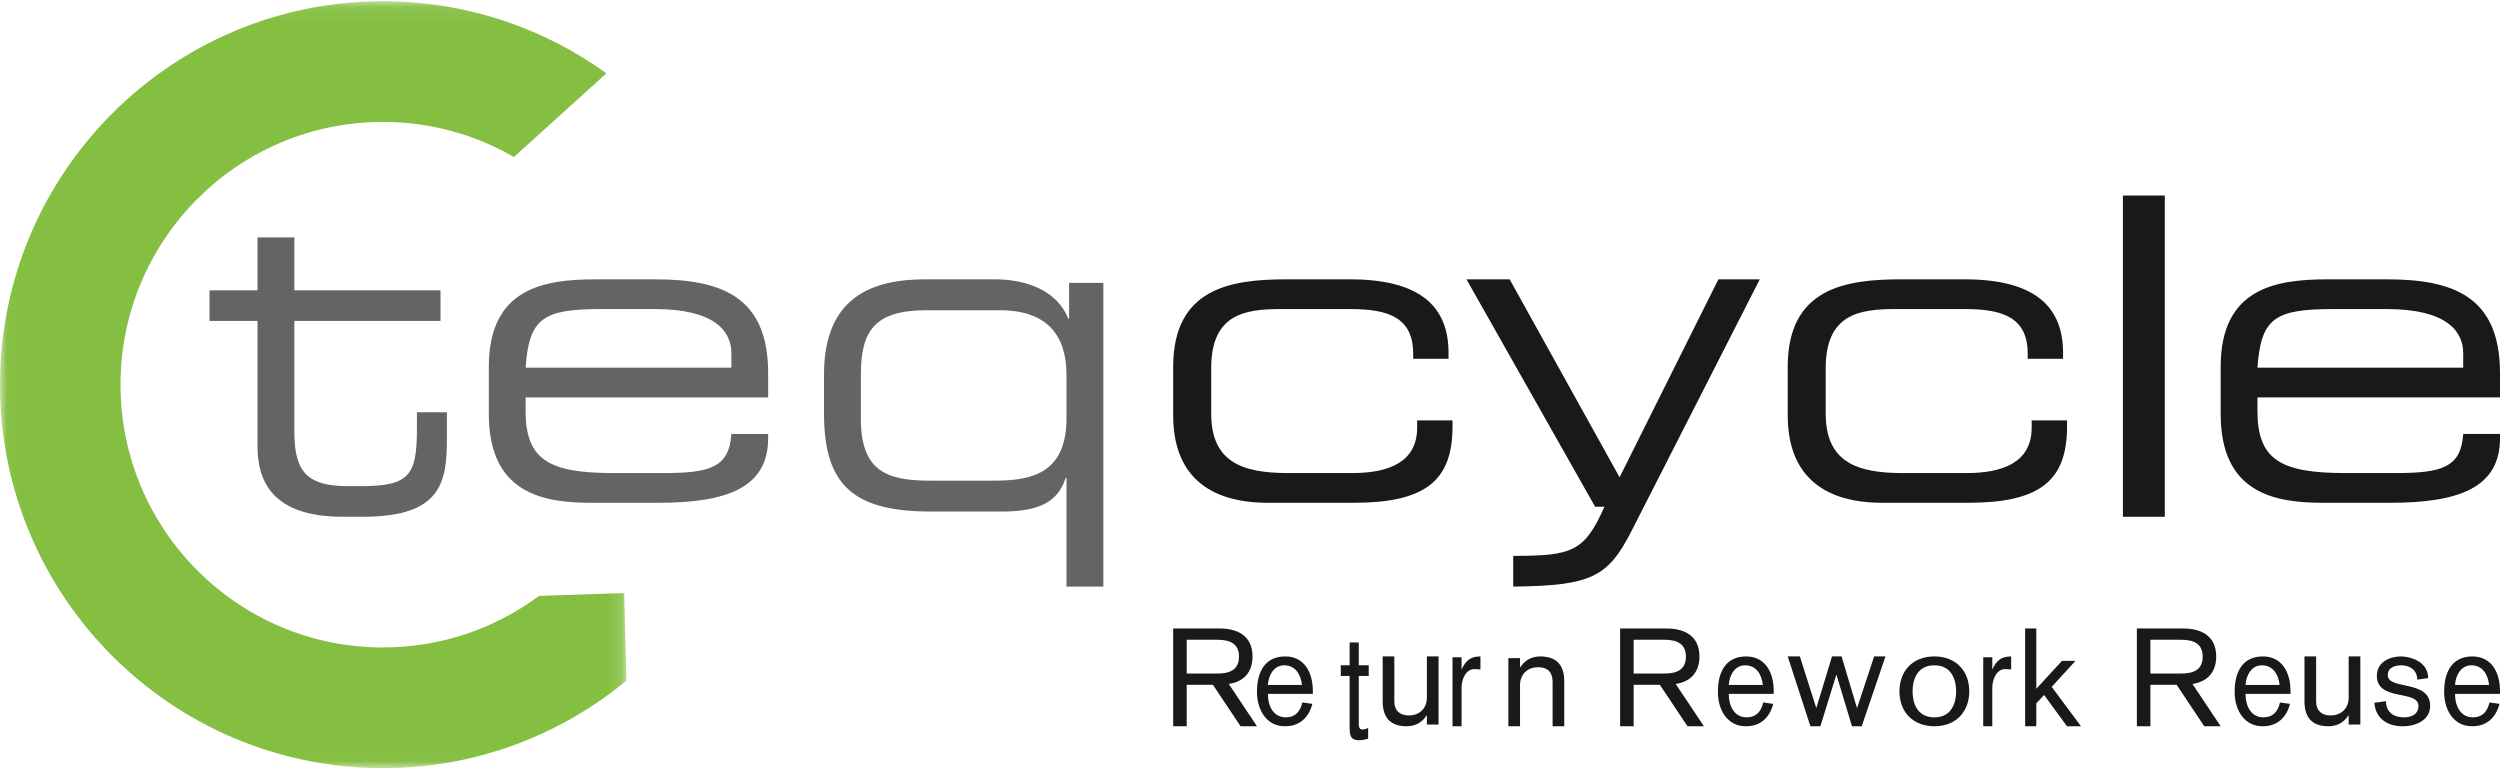
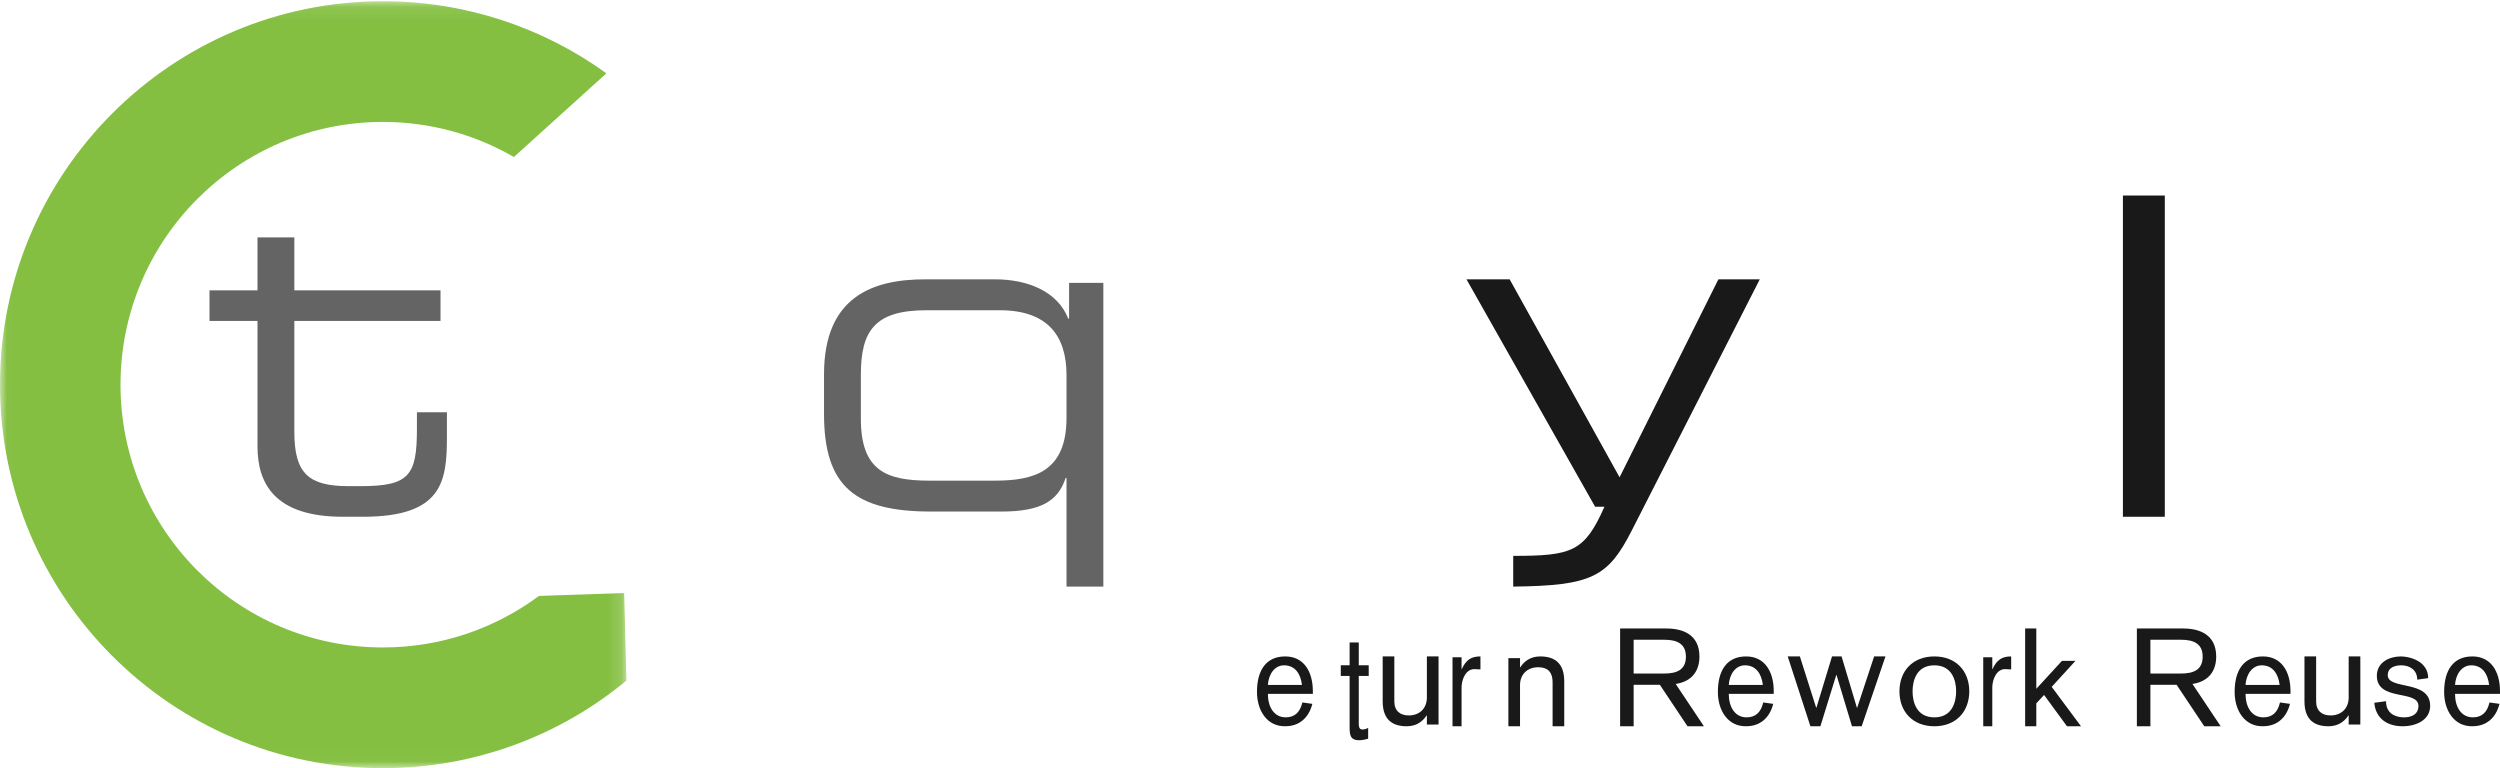
<svg xmlns="http://www.w3.org/2000/svg" xmlns:xlink="http://www.w3.org/1999/xlink" width="179px" height="55px" viewBox="0 0 179 55" version="1.1">
  <title>Logo-Teqcycle-RZ-CMYK</title>
  <desc>Created with Sketch.</desc>
  <defs>
    <polygon id="path-1" points="0.023 0.088 44.852 0.088 44.852 54.977 0.023 54.977" />
  </defs>
  <g id="Page-1" stroke="none" stroke-width="1" fill="none" fill-rule="evenodd">
    <g id="Jobs-einzeln-/-Desktop-/-Desktop-1200px" transform="translate(-45, -32)">
      <g id="Logo-Teqcycle-RZ-CMYK" transform="translate(45, 32)">
        <g id="Group-3">
          <mask id="mask-2" fill="white">
            <use xlink:href="#path-1" />
          </mask>
          <g id="Clip-2" />
          <path d="M38.588,42.669 C35.465,44.987 31.6,46.358 27.413,46.358 C17.041,46.358 8.629,37.935 8.629,27.545 C8.629,17.156 17.041,8.73 27.413,8.73 C30.831,8.73 34.035,9.645 36.796,11.242 L43.418,5.25 C38.915,2.001 33.388,0.088 27.413,0.088 C12.275,0.088 0,12.383 0,27.545 C0,42.708 12.275,55 27.413,55 C34.038,55 40.113,52.648 44.852,48.73 L44.691,42.459 L38.588,42.669" id="Fill-1" fill="#84BF41" mask="url(#mask-2)" />
        </g>
        <path d="M18.437,22.978 L15,22.978 L15,20.787 L18.437,20.787 L18.437,17 L21.075,17 L21.075,20.787 L31.54,20.787 L31.54,22.978 L21.075,22.978 L21.075,30.928 C21.075,33.901 22.088,34.809 24.973,34.809 L25.801,34.809 C29.299,34.809 29.852,34.058 29.852,30.709 L29.852,29.52 L32,29.52 L32,31.272 C32,34.465 31.693,37 25.985,37 L24.543,37 C19.603,37 18.437,34.558 18.437,31.961 L18.437,22.978" id="Fill-4" fill="#636463" />
-         <path d="M52.366,25.293 C52.366,23.711 51.172,22.129 46.884,22.129 L43.025,22.129 C38.859,22.129 37.879,22.798 37.634,26.327 L52.366,26.327 L52.366,25.293 Z M35,26.266 C35,20.639 38.92,20 42.657,20 L46.884,20 C51.6,20 55,21.187 55,26.723 L55,28.456 L37.634,28.456 L37.634,29.43 C37.634,32.958 39.349,33.871 43.943,33.871 L47.558,33.871 C50.865,33.871 52.213,33.445 52.366,31.072 L55,31.072 L55,31.376 C55,34.935 52.029,36 47.129,36 L42.351,36 C38.92,36 35,35.361 35,29.642 L35,26.266 Z" id="Fill-5" fill="#636463" />
        <path d="M76.362,26.859 C76.362,24.078 75.043,22.213 71.577,22.213 L66.331,22.213 C62.62,22.213 61.638,23.699 61.638,26.828 L61.638,29.988 C61.638,33.718 63.478,34.414 66.546,34.414 L71.239,34.414 C74.031,34.414 76.362,33.781 76.362,29.925 L76.362,26.859 Z M76.362,34.224 L76.3,34.224 C75.748,35.899 74.491,36.627 71.699,36.627 L66.669,36.627 C61.239,36.627 59,34.856 59,29.641 L59,26.796 C59,21.233 62.497,20 66.239,20 L71.239,20 C73.57,20 75.717,20.853 76.485,22.813 L76.546,22.813 L76.546,20.253 L79,20.253 L79,42 L76.362,42 L76.362,34.224 Z" id="Fill-6" fill="#636463" />
-         <path d="M84,26.266 C84,20.639 88.114,20 92.101,20 L96.658,20 C101.721,20 103.715,21.977 103.715,25.262 L103.715,25.688 L101.184,25.688 L101.184,25.323 C101.184,22.738 99.411,22.129 96.69,22.129 L91.69,22.129 C89.127,22.129 86.722,22.494 86.722,26.358 L86.722,29.612 C86.722,33.08 88.937,33.871 92.228,33.871 L96.817,33.871 C99.348,33.871 101.468,33.141 101.468,30.616 L101.468,30.099 L104,30.099 L104,30.555 C104,34.479 101.975,36 96.912,36 L90.773,36 C88.336,36 84,35.361 84,29.734 L84,26.266" id="Fill-7" fill="#1A1919" />
        <path d="M108.346,39.8 C112.552,39.8 113.445,39.517 114.879,36.28 L114.209,36.28 L105,20 L108.091,20 L115.962,34.174 L123.037,20 L126,20 L116.822,38.008 C115.133,41.308 113.986,41.937 108.346,42 L108.346,39.8" id="Fill-8" fill="#1A1919" />
-         <path d="M128,26.266 C128,20.639 132.114,20 136.101,20 L140.658,20 C145.721,20 147.715,21.977 147.715,25.262 L147.715,25.688 L145.183,25.688 L145.183,25.323 C145.183,22.738 143.411,22.129 140.69,22.129 L135.69,22.129 C133.127,22.129 130.721,22.494 130.721,26.358 L130.721,29.612 C130.721,33.08 132.937,33.871 136.228,33.871 L140.816,33.871 C143.348,33.871 145.468,33.141 145.468,30.616 L145.468,30.099 L148,30.099 L148,30.555 C148,34.479 145.975,36 140.911,36 L134.772,36 C132.336,36 128,35.361 128,29.734 L128,26.266" id="Fill-9" fill="#1A1919" />
        <polygon id="Fill-10" fill="#1A1919" points="152 37 155 37 155 14 152 14" />
-         <path d="M176.366,25.293 C176.366,23.711 175.171,22.129 170.884,22.129 L167.024,22.129 C162.859,22.129 161.879,22.798 161.634,26.327 L176.366,26.327 L176.366,25.293 Z M159,26.266 C159,20.639 162.921,20 166.657,20 L170.884,20 C175.6,20 179,21.187 179,26.723 L179,28.456 L161.634,28.456 L161.634,29.43 C161.634,32.958 163.349,33.871 167.943,33.871 L171.557,33.871 C174.865,33.871 176.213,33.445 176.366,31.072 L179,31.072 L179,31.376 C179,34.935 176.029,36 171.129,36 L166.351,36 C162.921,36 159,35.361 159,29.642 L159,26.266 Z" id="Fill-11" fill="#1A1919" />
-         <path d="M84.969,48.225 L87.165,48.225 C88.072,48.225 88.711,47.95 88.711,47.015 C88.711,46.091 88.072,45.806 87.165,45.806 L84.969,45.806 L84.969,48.225 Z M84,45 L87.319,45 C88.474,45 89.681,45.423 89.681,47.015 C89.681,47.91 89.258,48.775 87.98,48.972 L90,52 L88.825,52 L86.845,49.031 L84.969,49.031 L84.969,52 L84,52 L84,45 Z" id="Fill-12" fill="#1A1919" />
        <path d="M93.22,49.042 C93.131,48.265 92.741,47.637 91.942,47.637 C91.233,47.637 90.825,48.315 90.78,49.042 L93.22,49.042 Z M90.78,49.679 C90.78,50.625 91.224,51.362 92.058,51.362 C92.696,51.362 93.087,51.003 93.246,50.296 L93.965,50.396 C93.69,51.461 92.971,51.999 92.031,51.999 C90.736,52.029 90,50.894 90,49.54 C90,47.996 90.648,47 92.022,47 C93.352,47 94,48.085 94,49.49 L94,49.679 L90.78,49.679 Z" id="Fill-13" fill="#1A1919" />
        <path d="M96,47.632 L96.632,47.632 L96.632,46 L97.288,46 L97.288,47.632 L98,47.632 L98,48.399 L97.288,48.399 L97.288,51.729 C97.288,51.981 97.288,52.233 97.552,52.233 C97.696,52.233 97.824,52.189 97.96,52.124 L97.96,52.89 C97.744,52.956 97.528,53 97.312,53 C96.632,53 96.632,52.562 96.632,51.97 L96.632,48.399 L96,48.399 L96,47.632" id="Fill-14" fill="#1A1919" />
        <path d="M103,51.878 L102.165,51.878 L102.165,51.225 L102.145,51.225 C101.829,51.715 101.351,52 100.72,52 C99.743,52 99,51.572 99,50.214 L99,47 L99.834,47 L99.834,50.214 C99.834,50.908 100.262,51.225 100.863,51.225 C101.636,51.225 102.165,50.724 102.165,49.939 L102.165,47 L103,47 L103,51.878" id="Fill-15" fill="#1A1919" />
        <path d="M104,47.062 L104.648,47.062 L104.648,47.909 L104.664,47.909 C104.972,47.238 105.344,47 106,47 L106,47.93 C105.874,47.92 105.676,47.909 105.565,47.909 C104.941,47.909 104.648,48.663 104.648,49.231 L104.648,52 L104,52 L104,47.062" id="Fill-16" fill="#1A1919" />
        <path d="M108,47.122 L108.834,47.122 L108.834,47.775 L108.855,47.775 C109.171,47.286 109.649,47 110.28,47 C111.258,47 112,47.428 112,48.786 L112,52 L111.166,52 L111.166,48.867 C111.166,48.031 110.728,47.775 110.137,47.775 C109.364,47.775 108.834,48.276 108.834,49.061 L108.834,52 L108,52 L108,47.122" id="Fill-17" fill="#1A1919" />
        <path d="M116.969,48.225 L119.165,48.225 C120.072,48.225 120.711,47.95 120.711,47.015 C120.711,46.091 120.072,45.806 119.165,45.806 L116.969,45.806 L116.969,48.225 Z M116,45 L119.319,45 C120.474,45 121.68,45.423 121.68,47.015 C121.68,47.91 121.258,48.775 119.98,48.972 L122,52 L120.825,52 L118.845,49.031 L116.969,49.031 L116.969,52 L116,52 L116,45 Z" id="Fill-18" fill="#1A1919" />
-         <path d="M126.22,49.042 C126.131,48.265 125.741,47.637 124.943,47.637 C124.233,47.637 123.825,48.315 123.78,49.042 L126.22,49.042 Z M123.78,49.679 C123.78,50.625 124.224,51.362 125.057,51.362 C125.696,51.362 126.087,51.003 126.246,50.296 L126.964,50.396 C126.689,51.461 125.971,51.999 125.031,51.999 C123.736,52.029 123,50.894 123,49.54 C123,47.996 123.648,47 125.022,47 C126.352,47 127,48.085 127,49.49 L127,49.679 L123.78,49.679 Z" id="Fill-19" fill="#1A1919" />
+         <path d="M126.22,49.042 C126.131,48.265 125.741,47.637 124.943,47.637 C124.233,47.637 123.825,48.315 123.78,49.042 L126.22,49.042 M123.78,49.679 C123.78,50.625 124.224,51.362 125.057,51.362 C125.696,51.362 126.087,51.003 126.246,50.296 L126.964,50.396 C126.689,51.461 125.971,51.999 125.031,51.999 C123.736,52.029 123,50.894 123,49.54 C123,47.996 123.648,47 125.022,47 C126.352,47 127,48.085 127,49.49 L127,49.679 L123.78,49.679 Z" id="Fill-19" fill="#1A1919" />
        <polyline id="Fill-20" fill="#1A1919" points="128 47 128.871 47 130.037 50.672 130.056 50.672 131.172 47 131.857 47 132.954 50.672 132.974 50.672 134.188 47 135 47 133.297 52 132.601 52 131.495 48.329 131.476 48.329 130.34 52 129.625 52 128 47" />
        <path d="M138.5,51.363 C139.761,51.363 140.06,50.287 140.06,49.5 C140.06,48.713 139.761,47.637 138.5,47.637 C137.239,47.637 136.94,48.713 136.94,49.5 C136.94,50.287 137.239,51.363 138.5,51.363 Z M138.5,47 C140.06,47 141,48.056 141,49.5 C141,50.944 140.06,52 138.5,52 C136.94,52 136,50.944 136,49.5 C136,48.056 136.94,47 138.5,47 Z" id="Fill-21" fill="#1A1919" />
        <path d="M142,47.062 L142.648,47.062 L142.648,47.909 L142.664,47.909 C142.972,47.238 143.344,47 144,47 L144,47.93 C143.874,47.92 143.676,47.909 143.565,47.909 C142.941,47.909 142.648,48.663 142.648,49.231 L142.648,52 L142,52 L142,47.062" id="Fill-22" fill="#1A1919" />
        <polyline id="Fill-23" fill="#1A1919" points="145 45 145.8 45 145.8 49.316 147.634 47.32 148.6 47.32 146.902 49.179 149 52 147.995 52 146.356 49.758 145.8 50.358 145.8 52 145 52 145 45" />
        <path d="M153.969,48.225 L156.165,48.225 C157.072,48.225 157.711,47.95 157.711,47.015 C157.711,46.091 157.072,45.806 156.165,45.806 L153.969,45.806 L153.969,48.225 Z M153,45 L156.319,45 C157.474,45 158.68,45.423 158.68,47.015 C158.68,47.91 158.258,48.775 156.98,48.972 L159,52 L157.825,52 L155.845,49.031 L153.969,49.031 L153.969,52 L153,52 L153,45 Z" id="Fill-24" fill="#1A1919" />
        <path d="M163.22,49.042 C163.131,48.265 162.741,47.637 161.942,47.637 C161.233,47.637 160.825,48.315 160.78,49.042 L163.22,49.042 Z M160.78,49.679 C160.78,50.625 161.224,51.362 162.057,51.362 C162.696,51.362 163.087,51.003 163.246,50.296 L163.964,50.396 C163.689,51.461 162.971,51.999 162.031,51.999 C160.736,52.029 160,50.894 160,49.54 C160,47.996 160.648,47 162.022,47 C163.352,47 164,48.085 164,49.49 L164,49.679 L160.78,49.679 Z" id="Fill-25" fill="#1A1919" />
        <path d="M169,51.878 L168.165,51.878 L168.165,51.225 L168.145,51.225 C167.829,51.715 167.351,52 166.72,52 C165.743,52 165,51.572 165,50.214 L165,47 L165.835,47 L165.835,50.214 C165.835,50.908 166.262,51.225 166.863,51.225 C167.636,51.225 168.165,50.724 168.165,49.939 L168.165,47 L169,47 L169,51.878" id="Fill-26" fill="#1A1919" />
        <path d="M170.84,50.207 C170.84,51.094 171.509,51.363 172.139,51.363 C172.501,51.363 173.16,51.243 173.16,50.546 C173.16,49.361 170.182,50.247 170.182,48.385 C170.182,47.418 171.088,47 171.9,47 C172.52,47 173.857,47.329 173.857,48.554 L173.074,48.663 C173.074,47.966 172.529,47.637 171.938,47.637 C171.518,47.637 170.964,47.767 170.964,48.345 C170.964,49.42 174,48.653 174,50.536 C174,51.542 173.017,52 172.024,52 C171.021,52 170.105,51.522 170,50.317 L170.84,50.207" id="Fill-27" fill="#1A1919" />
        <path d="M178.22,49.042 C178.131,48.265 177.741,47.637 176.943,47.637 C176.233,47.637 175.825,48.315 175.78,49.042 L178.22,49.042 Z M175.78,49.679 C175.78,50.625 176.224,51.362 177.058,51.362 C177.696,51.362 178.087,51.003 178.246,50.296 L178.964,50.396 C178.69,51.461 177.971,51.999 177.031,51.999 C175.736,52.029 175,50.894 175,49.54 C175,47.996 175.648,47 177.022,47 C178.352,47 179,48.085 179,49.49 L179,49.679 L175.78,49.679 Z" id="Fill-28" fill="#1A1919" />
      </g>
    </g>
  </g>
</svg>